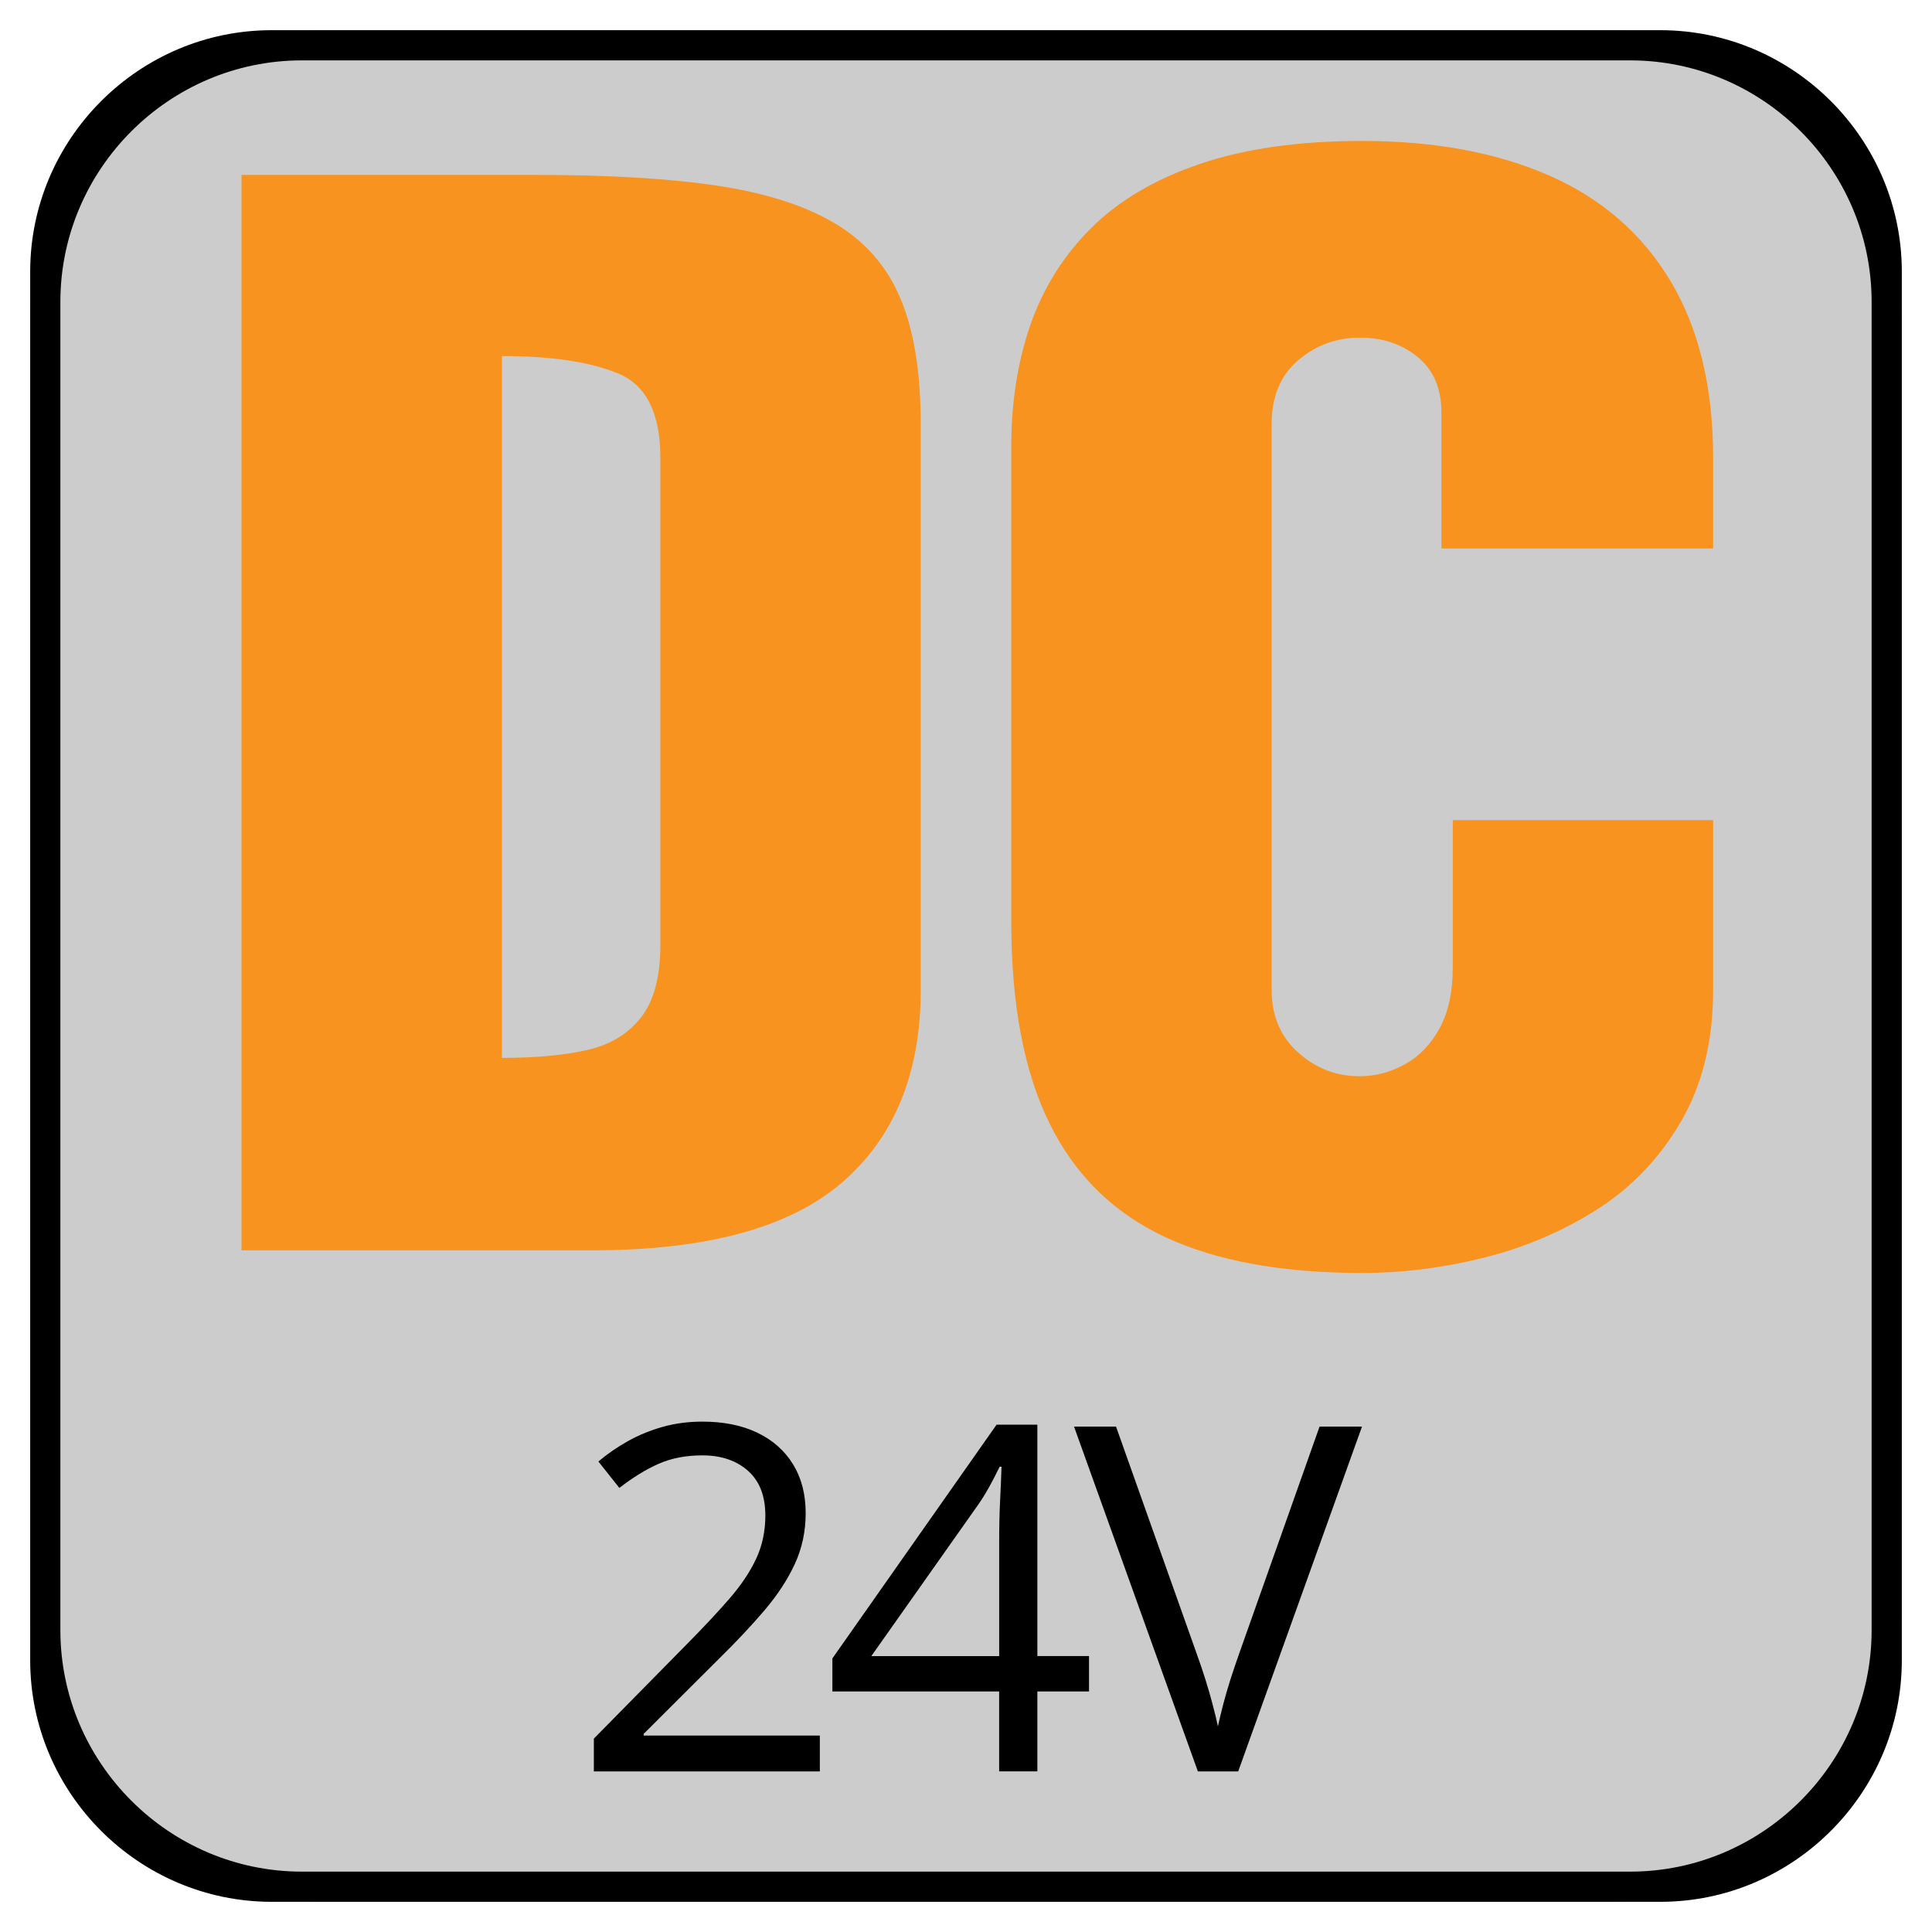
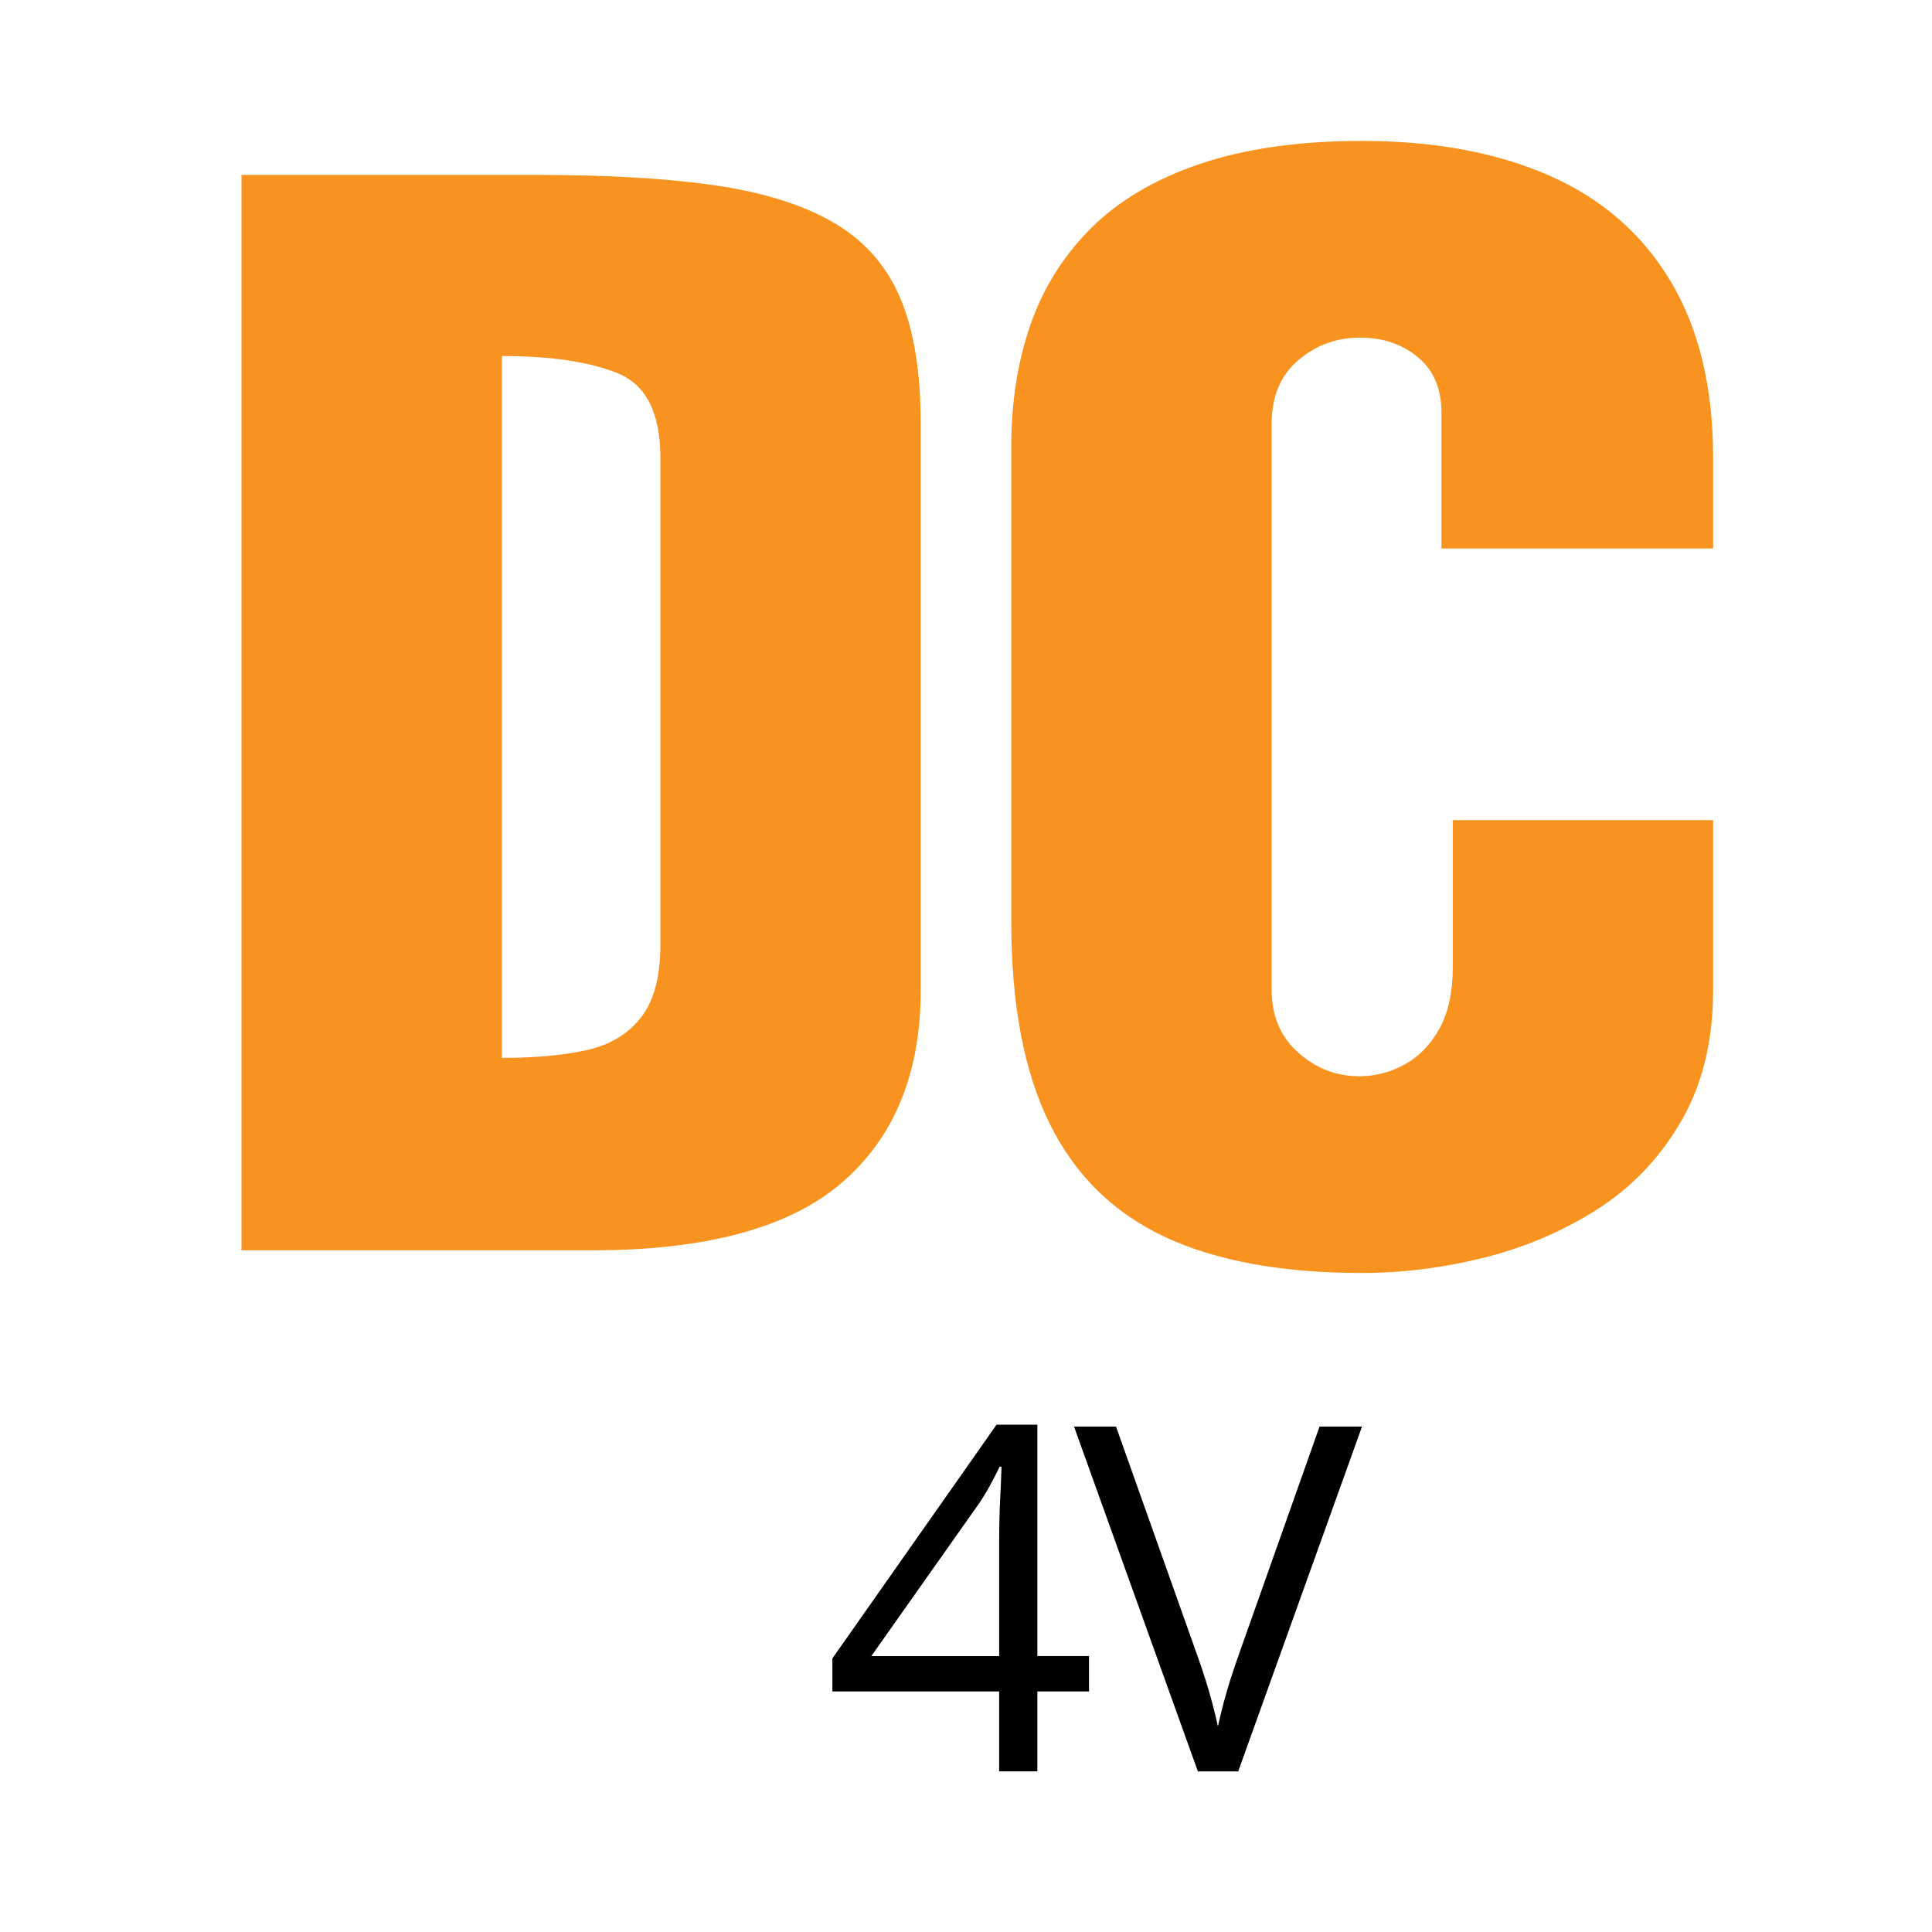
<svg xmlns="http://www.w3.org/2000/svg" version="1.1" id="图层_1" x="0px" y="0px" viewBox="0 0 64 64" style="enable-background:new 0 0 64 64;" xml:space="preserve">
-   <path style="fill:#CCCCCC;" d="M53.191,63H10.809C5.391,63,1,58.609,1,53.191V10.809C1,5.391,5.391,1,10.809,1h42.383  C58.609,1,63,5.391,63,10.809v42.383C63,58.609,58.609,63,53.191,63z" />
  <g>
    <path style="fill:#F7931E;" d="M8,41.419V5.794h9.75c2.438,0,4.453,0.121,6.047,0.363s2.887,0.66,3.879,1.254   s1.711,1.422,2.156,2.484s0.668,2.445,0.668,4.148v18.75c0,2.75-0.867,4.875-2.602,6.375s-4.492,2.25-8.273,2.25H8z M16.625,35.044   c1.109,0,2.047-0.086,2.813-0.258s1.363-0.531,1.793-1.078s0.645-1.351,0.645-2.414V15.169c0-1.484-0.469-2.418-1.406-2.801   s-2.219-0.574-3.844-0.574V35.044z" />
    <path style="fill:#F7931E;" d="M48.125,27.169h8.625v5.625c0,1.687-0.355,3.14-1.066,4.359s-1.641,2.191-2.789,2.918   s-2.398,1.258-3.75,1.594s-2.691,0.504-4.02,0.504c-2.656,0-4.836-0.398-6.539-1.195s-2.977-2.051-3.82-3.762   S33.5,33.278,33.5,30.544v-15.75c0-1.469,0.211-2.813,0.633-4.031s1.09-2.285,2.004-3.199s2.117-1.625,3.609-2.133   s3.285-0.762,5.379-0.762c2.391,0,4.457,0.383,6.199,1.148s3.082,1.934,4.02,3.504s1.406,3.52,1.406,5.848v3h-9v-4.5   c0-0.797-0.262-1.41-0.785-1.84s-1.16-0.645-1.91-0.645c-0.781,0-1.465,0.25-2.051,0.75s-0.879,1.203-0.879,2.109v18.75   c0,0.859,0.293,1.55,0.879,2.074s1.262,0.785,2.027,0.785c0.531,0,1.035-0.133,1.512-0.398s0.859-0.664,1.148-1.195   s0.434-1.203,0.434-2.015V27.169z" />
  </g>
  <g>
-     <path d="M9,1C4.6,1,1,4.6,1,9v46c0,4.4,3.6,8,8,8h46c4.4,0,8-3.6,8-8V9c0-4.4-3.6-8-8-8H9z M62,54c0,4.4-3.6,8-8,8H10   c-4.4,0-8-3.6-8-8V10c0-4.4,3.6-8,8-8h44c4.4,0,8,3.6,8,8V54z" />
-   </g>
+     </g>
  <g>
-     <path d="M27.156,58.68h-7.484v-1.086l3.055-3.102c0.567-0.573,1.045-1.083,1.434-1.531c0.388-0.448,0.684-0.89,0.887-1.324   s0.305-0.913,0.305-1.434c0-0.646-0.191-1.14-0.574-1.48s-0.887-0.512-1.512-0.512c-0.547,0-1.031,0.094-1.453,0.281   s-0.854,0.453-1.297,0.797l-0.695-0.875c0.302-0.255,0.631-0.481,0.988-0.68c0.356-0.198,0.739-0.354,1.148-0.469   c0.409-0.114,0.845-0.172,1.309-0.172c0.703,0,1.31,0.122,1.82,0.367c0.51,0.245,0.905,0.594,1.184,1.047   c0.278,0.453,0.418,0.992,0.418,1.617c0,0.604-0.12,1.165-0.359,1.684c-0.24,0.519-0.576,1.031-1.008,1.539   c-0.433,0.508-0.938,1.046-1.516,1.613l-2.484,2.477v0.055h5.836V58.68z" />
    <path d="M36.075,56.031h-1.711v2.648h-1.266v-2.648h-5.524v-1.094l5.438-7.742h1.352v7.664h1.711V56.031z M33.099,54.859v-3.734   c0-0.286,0.002-0.546,0.008-0.777c0.005-0.231,0.013-0.448,0.023-0.648c0.01-0.2,0.02-0.392,0.027-0.574s0.014-0.362,0.02-0.539   h-0.063c-0.1,0.208-0.213,0.429-0.34,0.66c-0.128,0.231-0.257,0.438-0.387,0.621l-3.523,4.992H33.099z" />
    <path d="M45.118,47.258L41.017,58.68h-1.336l-4.102-11.422h1.391l2.672,7.523c0.109,0.302,0.207,0.591,0.293,0.867   s0.164,0.542,0.23,0.797c0.068,0.255,0.129,0.503,0.18,0.742c0.053-0.239,0.113-0.488,0.18-0.746   c0.068-0.258,0.146-0.526,0.234-0.805c0.09-0.278,0.188-0.571,0.297-0.879l2.656-7.5H45.118z" />
  </g>
</svg>